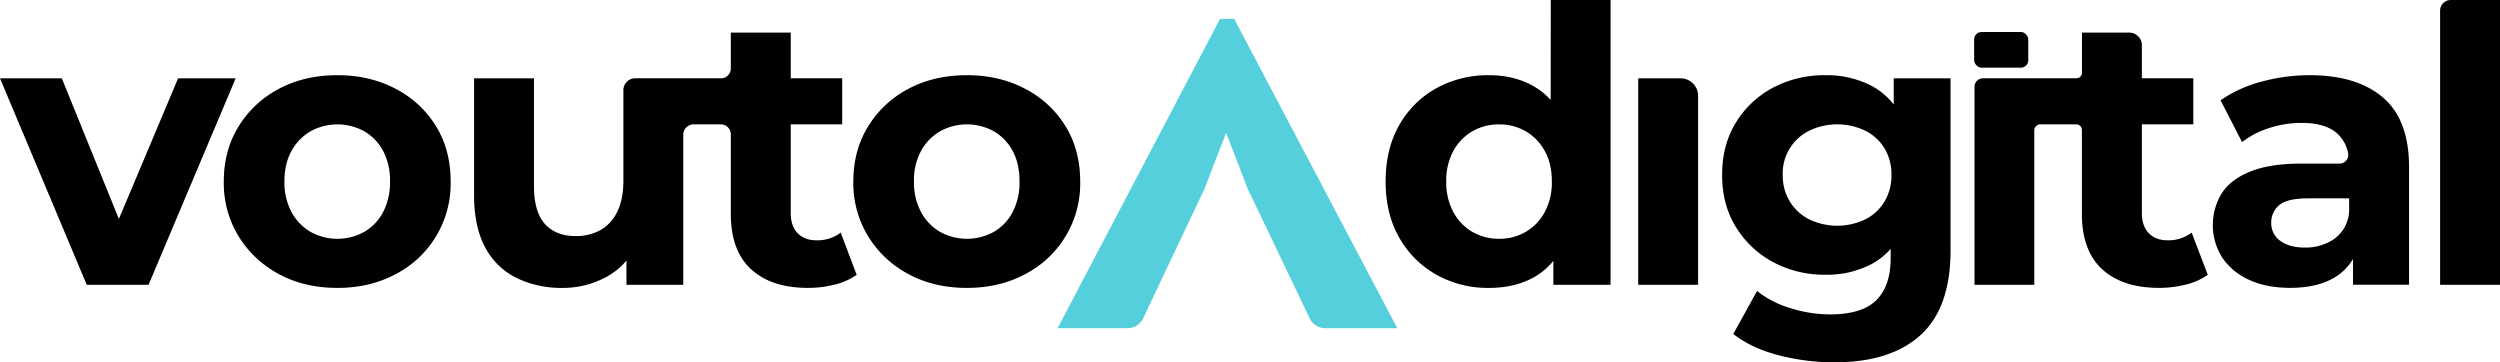
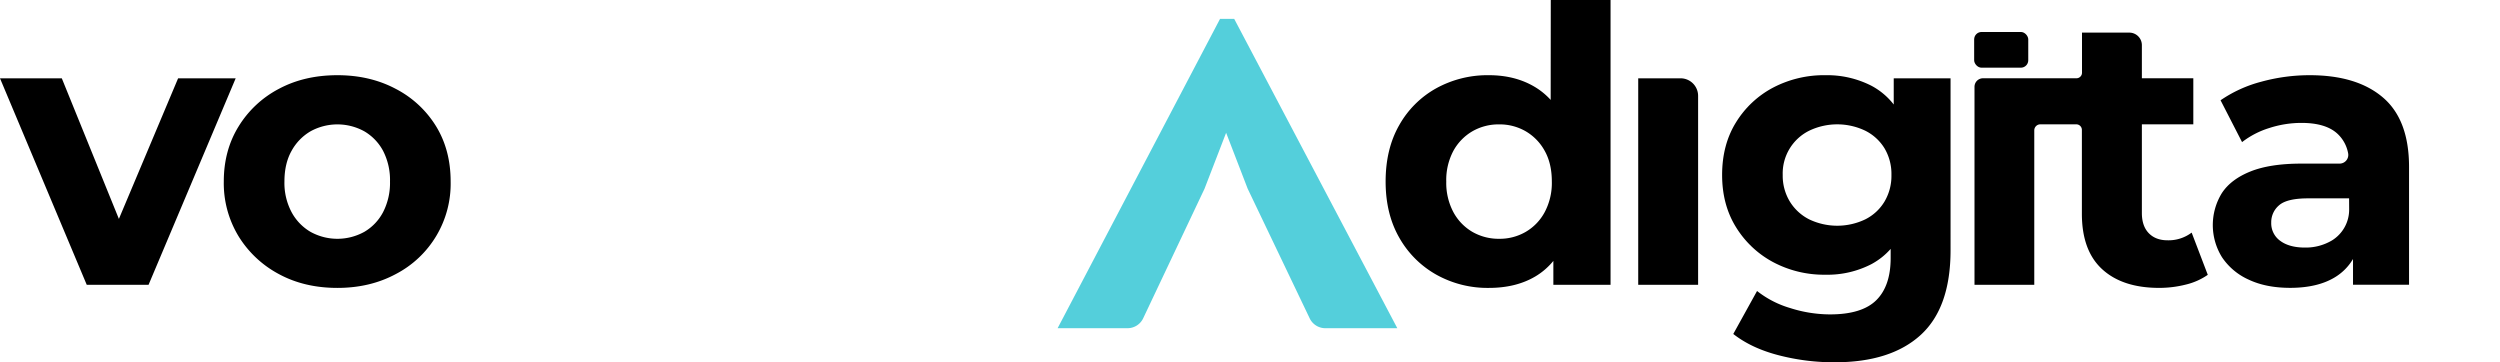
<svg xmlns="http://www.w3.org/2000/svg" viewBox="0 0 1296.53 187.89">
  <defs>
    <style>.cls-1{fill:#54cfdb;}</style>
  </defs>
  <g id="Camada_2" data-name="Camada 2">
    <g id="Camada_1-2" data-name="Camada 1">
      <polygon points="92.37 40.61 61.66 113.53 32.05 40.61 0 40.61 44.99 147.71 77.04 147.71 122.23 40.61 92.37 40.61" />
      <path d="M205.25,46.09Q191.9,39,175,39q-17.13,0-30.36,7.07A53.76,53.76,0,0,0,123.72,65.6Q116.06,78,116.06,94.16a53,53,0,0,0,7.66,28.37,54.66,54.66,0,0,0,20.91,19.61q13.23,7.17,30.36,7.17,16.92,0,30.26-7.17a52.78,52.78,0,0,0,28.46-48q0-16.32-7.56-28.66A53.21,53.21,0,0,0,205.25,46.09ZM198.68,110a25.54,25.54,0,0,1-9.76,10.25,28.82,28.82,0,0,1-27.87,0A26.1,26.1,0,0,1,151.2,110a32.26,32.26,0,0,1-3.69-15.83q0-9.35,3.69-15.92a26.41,26.41,0,0,1,9.85-10.16,28.93,28.93,0,0,1,27.87,0,25.78,25.78,0,0,1,9.76,10.16,33,33,0,0,1,3.58,15.92A33.08,33.08,0,0,1,198.68,110Z" />
-       <path d="M423.43,124.62q-6.17,0-9.75-3.68t-3.59-10.45v-46h26.68V40.6H410.09V16.92H379V35.54a5.06,5.06,0,0,1-5,5.06H329.43a6.12,6.12,0,0,0-6.13,6.13h0V93.57q0,9.75-3.19,16.22a21.23,21.23,0,0,1-8.76,9.56,25.84,25.84,0,0,1-12.74,3.08q-10.35,0-16-6.27t-5.68-19.61V40.61H245.86v60.52q0,16.53,5.77,27.17a36.66,36.66,0,0,0,16.22,15.83,52.91,52.91,0,0,0,23.79,5.18,47,47,0,0,0,22.8-5.68,35.91,35.91,0,0,0,10.45-8.5v12.58h29.46V69.89a5.4,5.4,0,0,1,5.4-5.4h14.14A5.16,5.16,0,0,1,379,69.64v41.24q0,19.13,10.55,28.77T419,149.31a56.1,56.1,0,0,0,13.84-1.7,33.69,33.69,0,0,0,11.44-5.07L436,120.64A19.89,19.89,0,0,1,423.43,124.62Z" />
-       <path d="M552.63,65.5a53.12,53.12,0,0,0-20.9-19.41Q518.38,39,501.47,39q-17.13,0-30.36,7.07a53.65,53.65,0,0,0-20.9,19.51Q442.55,78,442.54,94.16a53,53,0,0,0,7.67,28.37,54.41,54.41,0,0,0,20.9,19.61q13.23,7.17,30.36,7.17,16.92,0,30.26-7.17a52.81,52.81,0,0,0,28.47-48Q560.2,77.83,552.63,65.5ZM525.16,110a25.47,25.47,0,0,1-9.76,10.25,28.82,28.82,0,0,1-27.87,0A26.1,26.1,0,0,1,477.68,110,32.2,32.2,0,0,1,474,94.16a32.19,32.19,0,0,1,3.68-15.92,26.41,26.41,0,0,1,9.85-10.16,28.93,28.93,0,0,1,27.87,0,25.64,25.64,0,0,1,9.76,10.16q3.58,6.57,3.58,15.92A33.09,33.09,0,0,1,525.16,110Z" />
      <path d="M804.2,51.82A36.1,36.1,0,0,0,795.84,45q-10.15-6-23.69-6a55,55,0,0,0-27.27,6.77A49.63,49.63,0,0,0,725.66,64.9q-7.06,12.34-7.06,29.26,0,16.73,7.06,29.07a50.38,50.38,0,0,0,19.22,19.21,54.39,54.39,0,0,0,27.27,6.87q14.13,0,24.19-6a35.27,35.27,0,0,0,9.25-8V147.7h29.66V0h-31ZM801.11,110a26.1,26.1,0,0,1-9.85,10.25,26.8,26.8,0,0,1-13.74,3.59,27.31,27.31,0,0,1-13.93-3.59A26.19,26.19,0,0,1,753.73,110a32.3,32.3,0,0,1-3.68-15.83,32.19,32.19,0,0,1,3.68-15.92,26.44,26.44,0,0,1,9.86-10.16,27.2,27.2,0,0,1,13.93-3.58,26.91,26.91,0,0,1,13.74,3.58,26.41,26.41,0,0,1,9.85,10.16q3.69,6.57,3.69,15.92A32.26,32.26,0,0,1,801.11,110Z" />
      <path d="M871.55,40.61H849.6v107.1h31.06v-98A9.11,9.11,0,0,0,871.55,40.61Z" />
      <path d="M982.11,54.2a36,36,0,0,0-11.54-9.71A50.43,50.43,0,0,0,946.68,39a56.82,56.82,0,0,0-27,6.37,49.89,49.89,0,0,0-19.31,18Q893.11,75,893.11,90.74q0,15.53,7.26,27.17A50.56,50.56,0,0,0,919.68,136a56.16,56.16,0,0,0,27,6.47,49.69,49.69,0,0,0,23.89-5.5,36.06,36.06,0,0,0,9.95-7.89v4.71q0,14.53-7.46,21.9t-24,7.36a68.33,68.33,0,0,1-20.61-3.28,50.74,50.74,0,0,1-17.22-8.86L898.9,173.2q9.36,7.35,23.39,11a114.36,114.36,0,0,0,29.17,3.69q29.06,0,44.59-14.14t15.53-44V40.61H982.11Zm-4.77,50.31a24.27,24.27,0,0,1-10,9.26,33.71,33.71,0,0,1-29.06,0,25,25,0,0,1-10.06-9.26,25.72,25.72,0,0,1-3.68-13.73,24.71,24.71,0,0,1,13.74-23,33.71,33.71,0,0,1,29.06,0,24.57,24.57,0,0,1,10,9.15,26.06,26.06,0,0,1,3.58,13.84,26.1,26.1,0,0,1-3.58,13.74Z" />
      <path d="M1124.14,124.62q-6.17,0-9.75-3.68t-3.59-10.45v-46h26.68V40.59H1110.8V23.42a6.5,6.5,0,0,0-6.48-6.5h-24.57V37.74a2.87,2.87,0,0,1-2.85,2.85h-48.45A4.42,4.42,0,0,0,1024,45V147.71h31V67.61a3.14,3.14,0,0,1,3.14-3.13h18.65a2.89,2.89,0,0,1,2.9,2.88h0v43.51q0,19.13,10.55,28.77t29.46,9.66a56.1,56.1,0,0,0,13.84-1.7,33.69,33.69,0,0,0,11.44-5.07l-8.36-21.9A19.88,19.88,0,0,1,1124.14,124.62Z" />
      <path d="M1235.82,50.56Q1222.29,39,1197.8,39a94.88,94.88,0,0,0-25.08,3.38A67.42,67.42,0,0,0,1151.61,52l11.15,21.7a44.51,44.51,0,0,1,14-7.27,54,54,0,0,1,16.82-2.69q12.54,0,18.61,5.58a18.3,18.3,0,0,1,5.59,10.23,4.51,4.51,0,0,1-4.47,5.3h-19.73q-16.32,0-26.48,4.08t-14.83,11.24a31.57,31.57,0,0,0,.1,33.25A32.74,32.74,0,0,0,1166.15,145q9,4.27,21.5,4.28,14.13,0,23.09-5.38a27.24,27.24,0,0,0,9.56-9.58v13.36h29.06V86.6Q1249.36,62.11,1235.82,50.56Zm-17.52,58a18.76,18.76,0,0,1-8.83,16.08l-.12.07a26.66,26.66,0,0,1-13.94,3.68q-8.16,0-12.84-3.48a11.16,11.16,0,0,1-4.68-9.46,11.46,11.46,0,0,1,4.08-9q4.08-3.57,15-3.58h21.3Z" />
-       <path d="M1271,0a5.54,5.54,0,0,0-5.53,5.53h0V147.71h31.06V0Z" />
      <rect x="1023.82" y="16.58" width="28.06" height="18.53" rx="3.85" />
      <path class="cls-1" d="M724.66,170.21H687.31a9,9,0,0,1-8.08-5.09L647.06,97.86l-11.18-29-11.19,29-31.83,67.23a9,9,0,0,1-8.1,5.12H548.49L632.73,9.78h7.34Z" />
    </g>
  </g>
</svg>